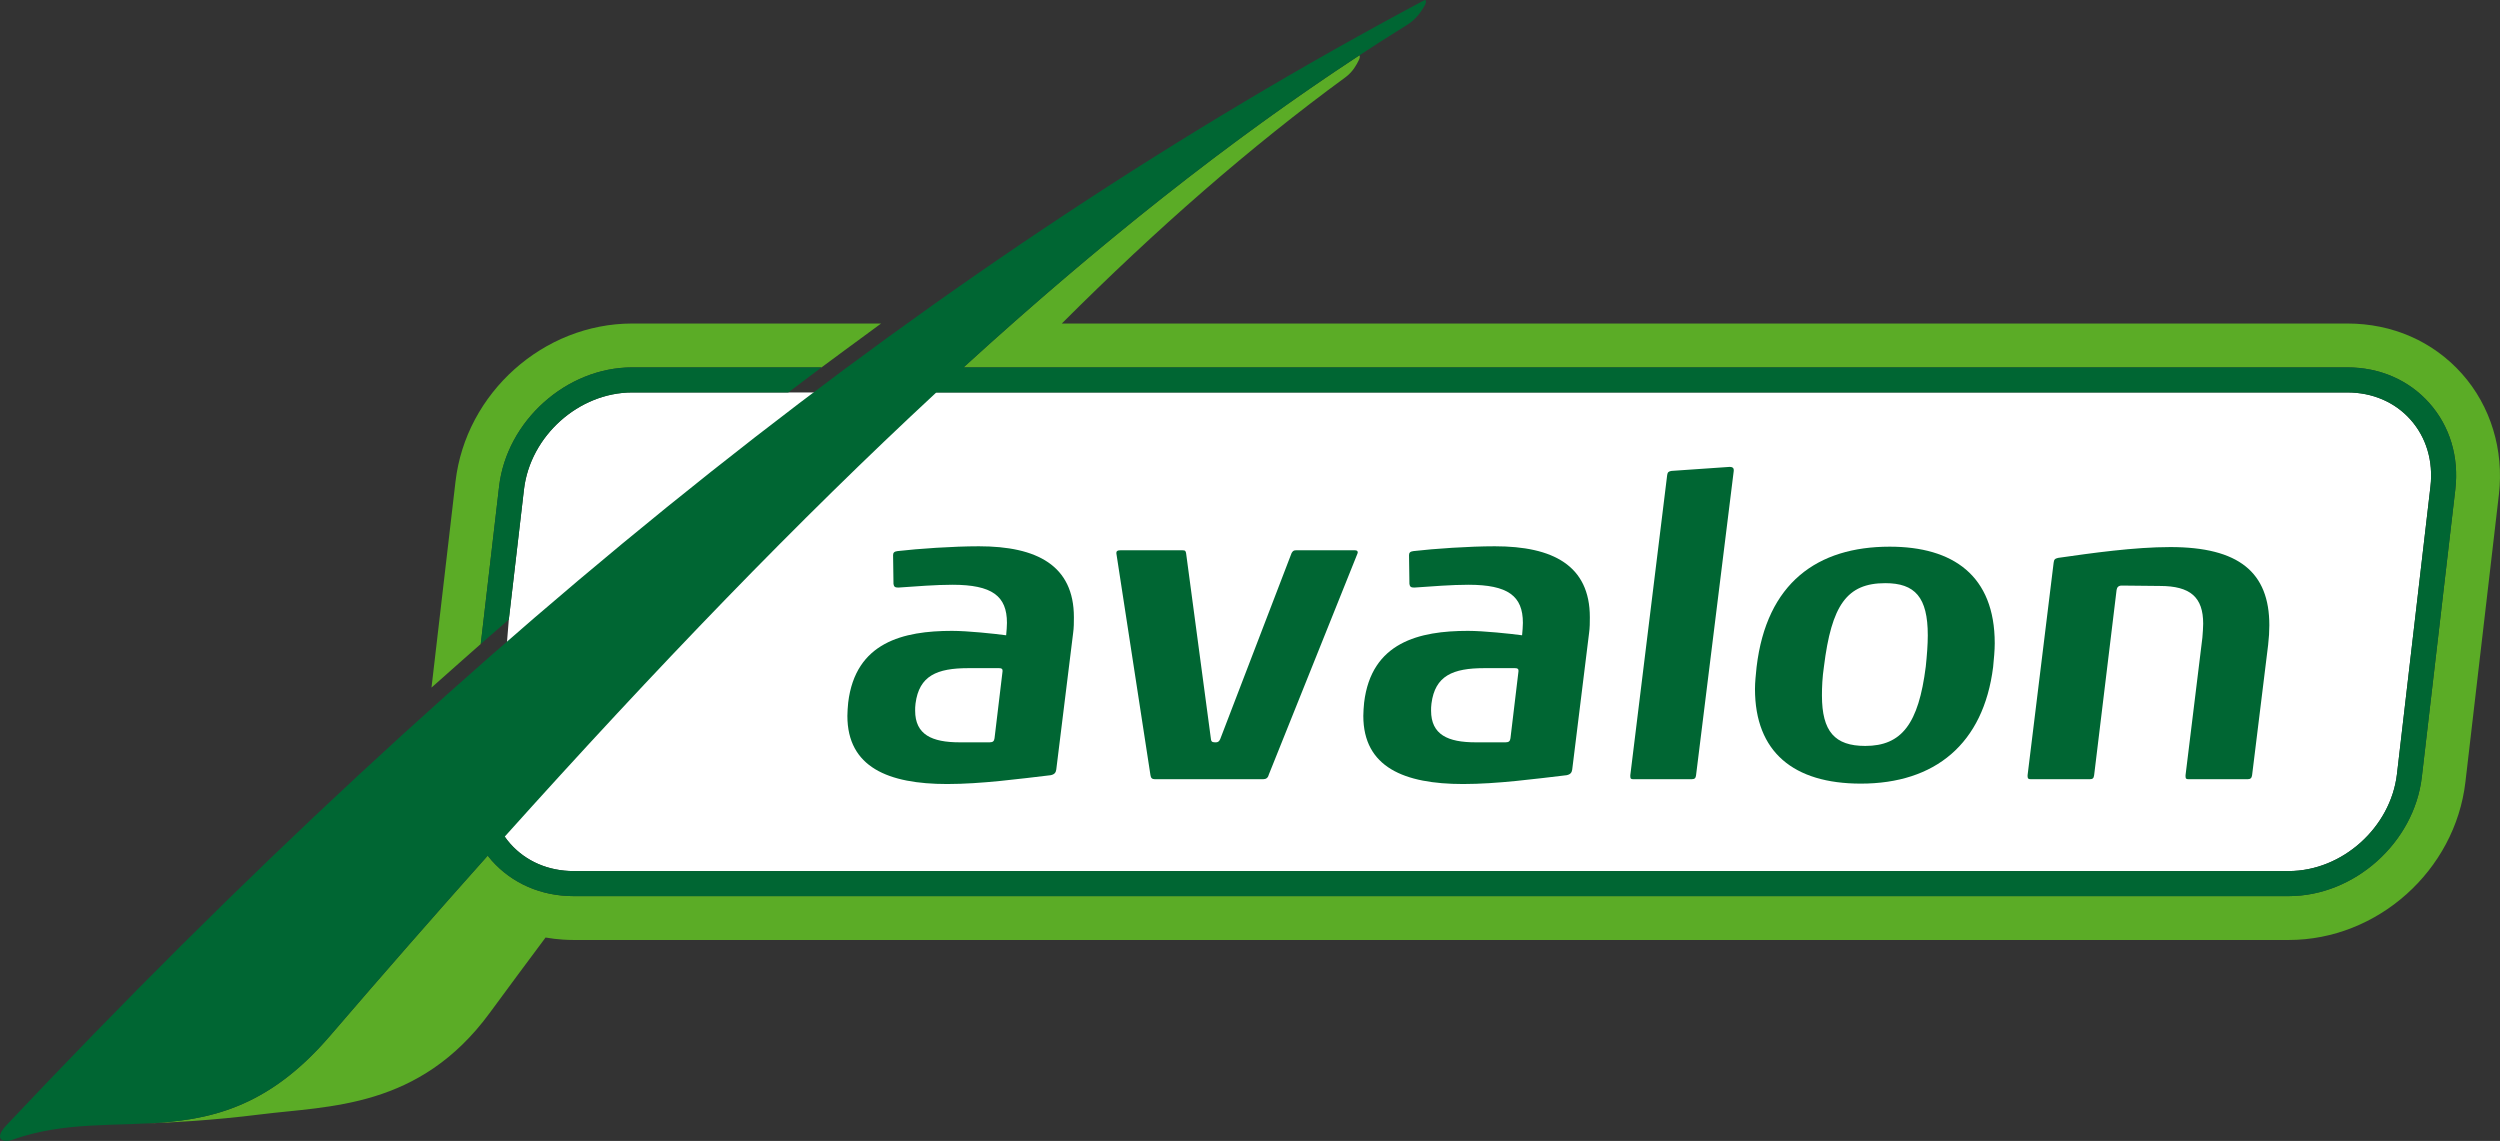
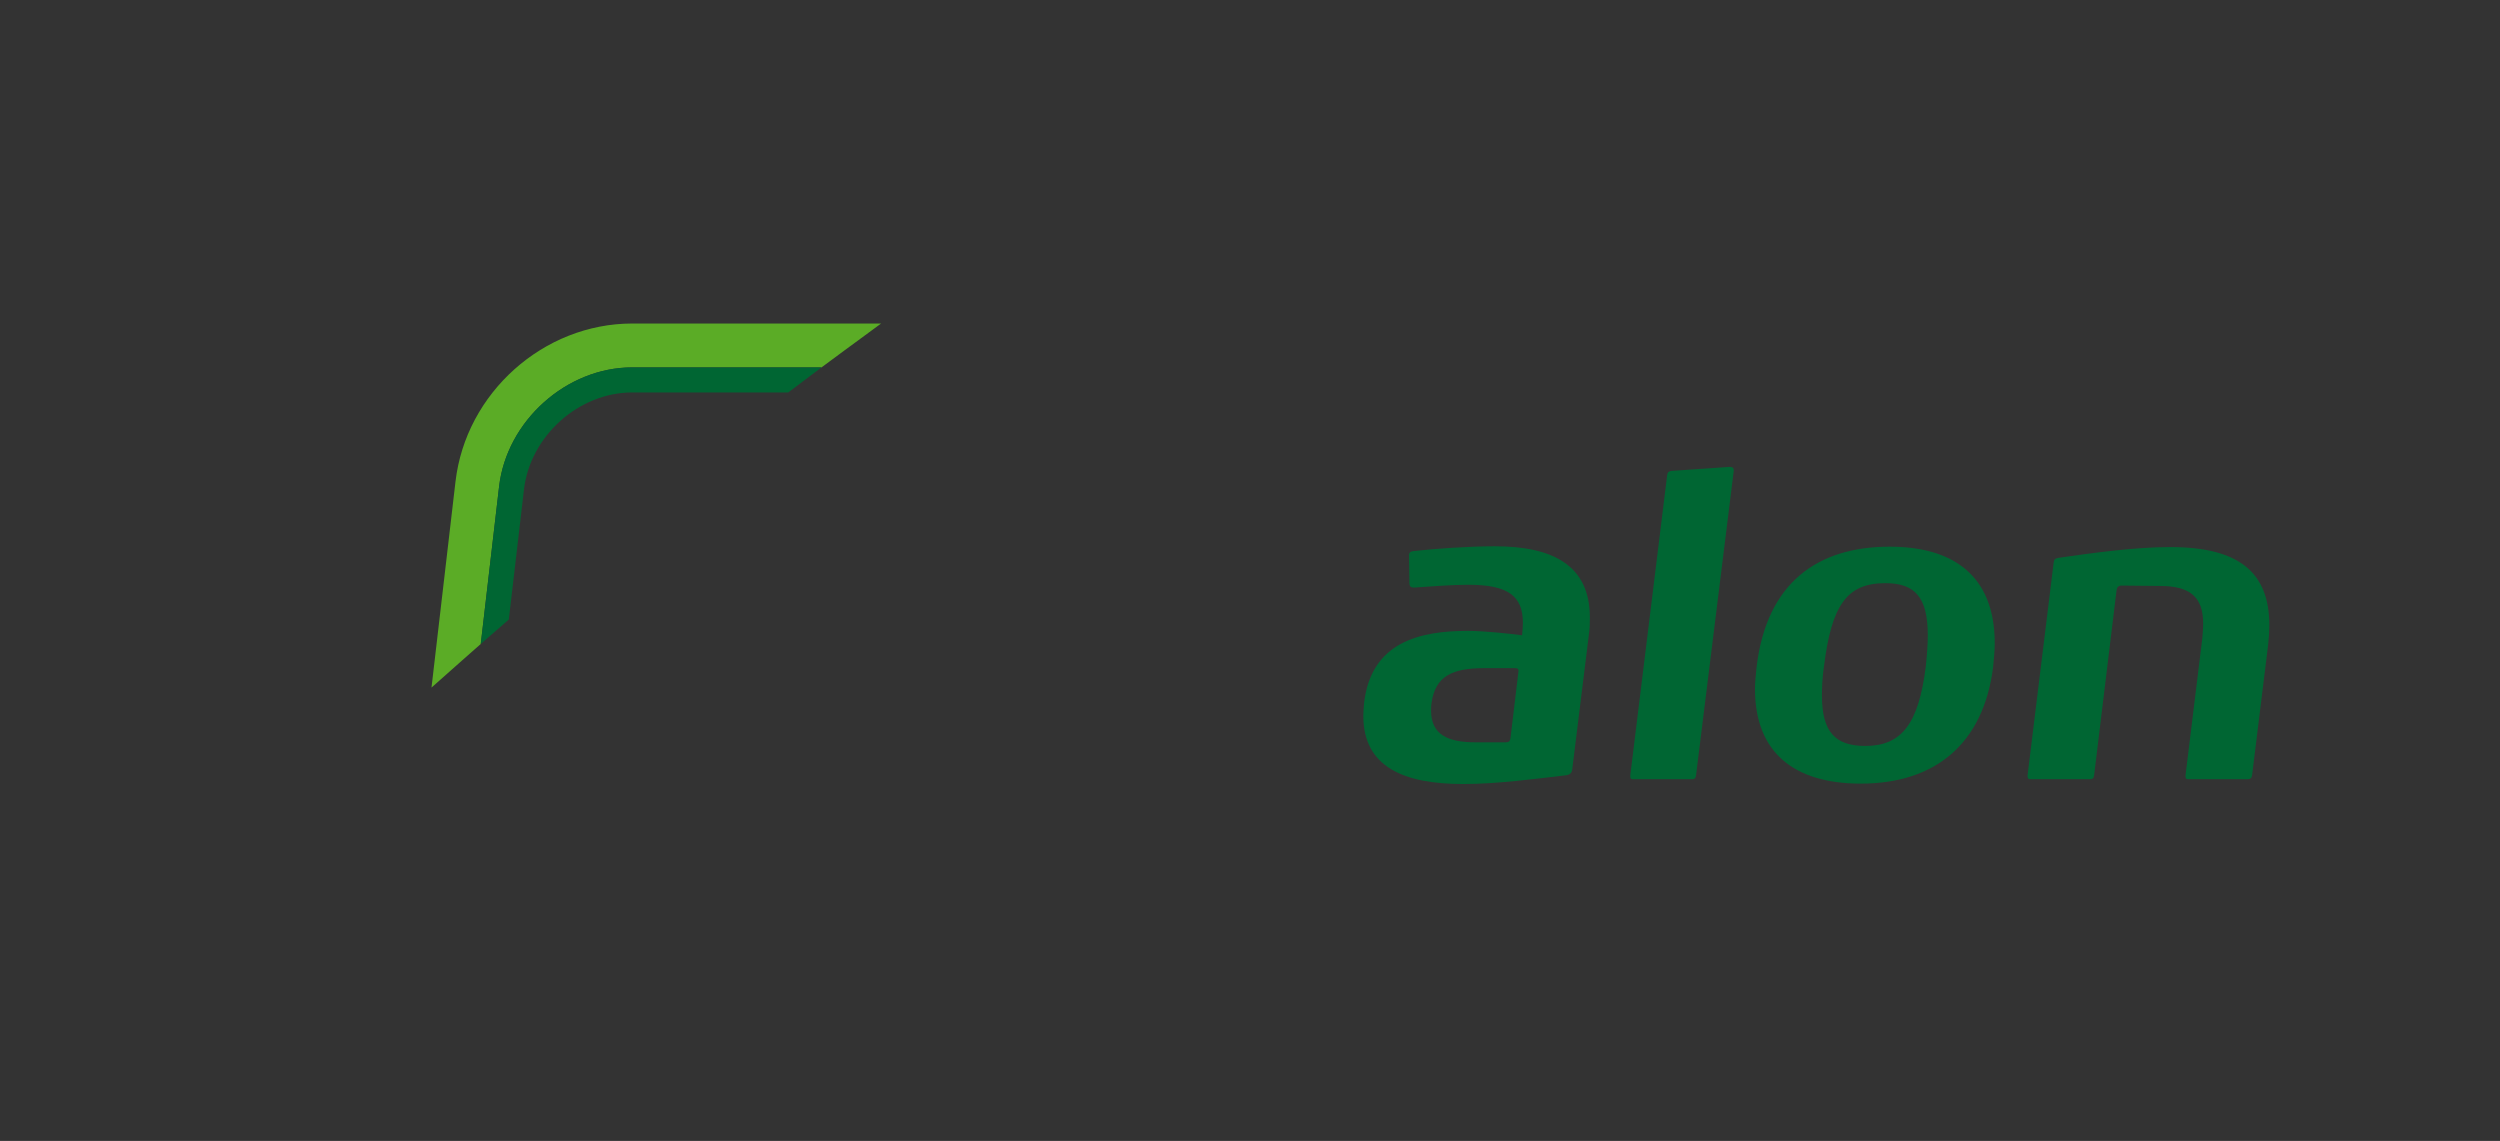
<svg xmlns="http://www.w3.org/2000/svg" viewBox="0 0 795.195 362.9">
  <rect x="0" y="0" width="795.195" height="362.9" fill="#333333" stroke="none" />
  <defs>
    <style>.cls-1{fill:#fff;}.cls-2{fill:#5bac26;}.cls-3{fill:#063;}</style>
  </defs>
  <g id="wit">
-     <path class="cls-1" d="m766.739,133.484c-4.97-5.582-12.107-8.655-20.098-8.655H201.101c-17.005,0-32.456,13.845-34.437,30.862l-4.818,41.367-5.001,61.222c1.056,3.759,2.897,7.204,5.5,10.128,4.969,5.583,12.107,8.656,20.095,8.656h545.545c17.004,0,32.45-13.846,34.435-30.864l10.649-91.431c.941-8.084-1.306-15.641-6.33-21.285Z" />
-   </g>
+     </g>
  <g id="_361">
    <g>
      <path class="cls-2" d="m158.746,154.769c2.433-20.905,21.434-37.914,42.355-37.914h60.214s13.429-9.954,18.944-13.951h-79.158c-28.241,0-52.934,22.072-56.214,50.251l-7.636,65.55c4.63-4.142,15.664-13.87,15.664-13.87l5.832-50.066Z" />
-       <path class="cls-2" d="m783.114,118.905c-9.184-10.317-22.138-16.001-36.473-16.001h-408.905c30.284-30.279,60.072-56.266,90.172-78.291.084-.065.166-.127.248-.19,2.168-1.668,3.324-3.759,4.133-5.457.284-.603.285-1.161.129-1.379-41.373,27.089-82.895,60.019-125.929,99.268h440.152c10.298,0,19.551,4.024,26.052,11.327,6.558,7.365,9.504,17.134,8.294,27.509l-10.648,91.431c-2.437,20.906-21.436,37.915-42.353,37.915H182.44c-10.293,0-19.545-4.022-26.049-11.327-.445-.5-.855-1.022-1.266-1.545-16.384,18.35-33.116,37.48-50.257,57.427-20,23.273-38.924,26.779-57.814,27.738,6.571-.23,20.284-.909,35.852-2.867,21.801-2.739,50.486-1.817,72.82-32.216,5.994-8.158,11.928-16.168,17.807-24.039,1.822.316,3.674.547,5.557.664,1.11.068,2.225.117,3.35.117h545.545c28.238,0,52.93-22.072,56.212-50.254l10.649-91.428c1.652-14.176-2.623-28.171-11.732-38.402Z" />
    </g>
  </g>
  <g id="_349">
    <g>
      <path class="cls-3" d="m166.665,155.691c1.981-17.018,17.431-30.862,34.437-30.862h49.63c3.525-2.679,7.052-5.335,10.584-7.974h-60.214c-20.921,0-39.922,17.009-42.355,37.914l-5.832,50.066c2.975-2.608,5.954-5.199,8.932-7.776l4.818-41.367Z" />
-       <path class="cls-3" d="m772.693,128.182c-6.501-7.303-15.754-11.327-26.052-11.327h-440.152c48.295-44.047,94.685-80.156,141.097-108.957.101-.066.207-.135.308-.199,2.664-1.744,4.193-4.07,5.287-5.971.565-.997.418-1.953-.088-1.682C299.577,81.788,151.775,199.05,1.752,358.216c-3.706,4.08-.83,5.397,2.144,4.331,34.097-12.136,65.878,7.88,100.972-32.955,17.141-19.946,33.873-39.077,50.257-57.427.412.522.821,1.045,1.266,1.545,6.504,7.305,15.755,11.327,26.049,11.327h545.545c20.918,0,39.917-17.009,42.353-37.915l10.648-91.431c1.21-10.375-1.736-20.143-8.294-27.509Zm.376,26.587l-10.649,91.431c-1.985,17.019-17.432,30.864-34.435,30.864H182.44c-7.988,0-15.126-3.073-20.095-8.656-.651-.73-1.254-1.494-1.809-2.288,48.332-53.867,93.629-100.809,137.287-141.291h448.818c7.99,0,15.128,3.073,20.098,8.655,5.024,5.644,7.271,13.201,6.33,21.285Z" />
    </g>
    <g>
-       <path class="cls-3" d="m335.973,244.79c-.126.891-.509,1.529-1.785,1.785-9.819,1.145-22.06,2.805-32.899,2.805-18.748,0-31.755-5.356-31.755-21.679,0-1.402.128-2.678.255-4.207,2.296-19.257,17.6-22.829,33.029-22.829,4.973,0,13.39.893,17.216,1.404.127-1.404.255-2.805.255-3.953,0-8.546-4.719-12.116-17.346-12.116-5.354,0-11.602.511-17.214.894-1.02,0-1.403-.254-1.53-1.148l-.129-9.182c0-.766.383-1.149,1.404-1.275,6.631-.766,17.727-1.531,25.886-1.531,18.492,0,30.224,6.121,30.224,22.573,0,1.656,0,3.314-.254,5.099l-5.357,43.36Zm-17.087-31.5c0-.51-.255-.766-1.148-.766h-9.691c-10.075,0-15.684,2.424-16.834,11.225-.126.891-.126,1.656-.126,2.295,0,7.651,5.355,10.074,14.154,10.074h9.564c1.022,0,1.403-.384,1.531-1.276l2.55-21.296v-.256Z" />
-       <path class="cls-3" d="m403.555,246.446c-.256,1.02-.893,1.404-1.787,1.404h-34.432c-.891,0-1.274-.385-1.4-1.275l-10.841-70.52v-.256c0-.51.381-.766,1.276-.766h19.766c.893,0,1.02.256,1.146,1.022l7.908,59.17c.128.894.766.894,1.532.894.509,0,1.018-.128,1.399-1.022l22.701-59.171c.384-.637.638-.893,1.403-.893h18.746c.637,0,.891.256.891.637,0,.129,0,.256-.126.511l-28.183,70.266Z" />
      <path class="cls-3" d="m500.083,244.79c-.127.891-.51,1.529-1.785,1.785-9.819,1.145-22.061,2.805-32.902,2.805-18.744,0-31.753-5.356-31.753-21.679,0-1.402.128-2.678.254-4.207,2.298-19.257,17.601-22.829,33.031-22.829,4.973,0,13.39.893,17.216,1.404.125-1.404.256-2.805.256-3.953,0-8.546-4.72-12.116-17.346-12.116-5.354,0-11.603.511-17.214.894-1.02,0-1.403-.254-1.531-1.148l-.128-9.182c0-.766.383-1.149,1.404-1.275,6.631-.766,17.725-1.531,25.888-1.531,18.487,0,30.222,6.121,30.222,22.573,0,1.656,0,3.314-.254,5.099l-5.357,43.36Zm-17.088-31.5c0-.51-.256-.766-1.149-.766h-9.691c-10.076,0-15.685,2.424-16.834,11.225-.126.891-.126,1.656-.126,2.295,0,7.651,5.354,10.074,14.155,10.074h9.562c1.022,0,1.404-.384,1.532-1.276l2.55-21.296v-.256Z" />
      <path class="cls-3" d="m539.481,246.575c-.127.891-.383,1.275-1.403,1.275h-18.492c-.765,0-1.021-.13-1.021-.895v-.381l11.732-95.516c.129-.894.51-1.148,1.404-1.276l18.491-1.275c.765,0,1.274.254,1.274,1.02v.256l-11.986,96.792Z" />
      <path class="cls-3" d="m591.889,249.253c-21.425,0-33.666-10.075-33.666-30.096,0-2.169.256-4.464.512-7.014,3.187-26.78,19.383-38.258,42.337-38.258,20.148,0,33.411,9.181,33.411,30.733,0,2.295-.256,4.848-.51,7.525-3.061,24.484-18.492,37.109-42.084,37.109Zm21.298-47.184c0-12.115-4.08-16.579-13.517-16.579-12.243,0-17.089,7.014-19.512,26.525-.51,3.442-.637,6.503-.637,9.181,0,11.479,4.081,16.068,13.773,16.068,11.603,0,16.959-7.013,19.256-25.249.383-3.698.638-7.014.638-9.946Z" />
      <path class="cls-3" d="m716.342,246.575c-.125.891-.509,1.275-1.401,1.275h-18.745c-.766,0-1.022-.13-1.022-.895v-.381l5.357-43.742c.127-1.657.253-3.188.253-4.463,0-8.416-4.08-11.988-13.771-11.988l-12.115-.126c-1.019,0-1.53.51-1.657,1.402l-7.142,58.917c-.128,1.02-.511,1.275-1.403,1.275h-18.746c-.637,0-1.018-.13-1.018-.895v-.381l8.287-67.589c.127-1.02.383-1.276,1.404-1.531,10.711-1.529,24.229-3.443,35.705-3.443,21.807,0,31.498,8.035,31.498,24.868,0,1.914-.127,4.082-.383,6.248l-5.102,41.447Z" />
    </g>
  </g>
</svg>